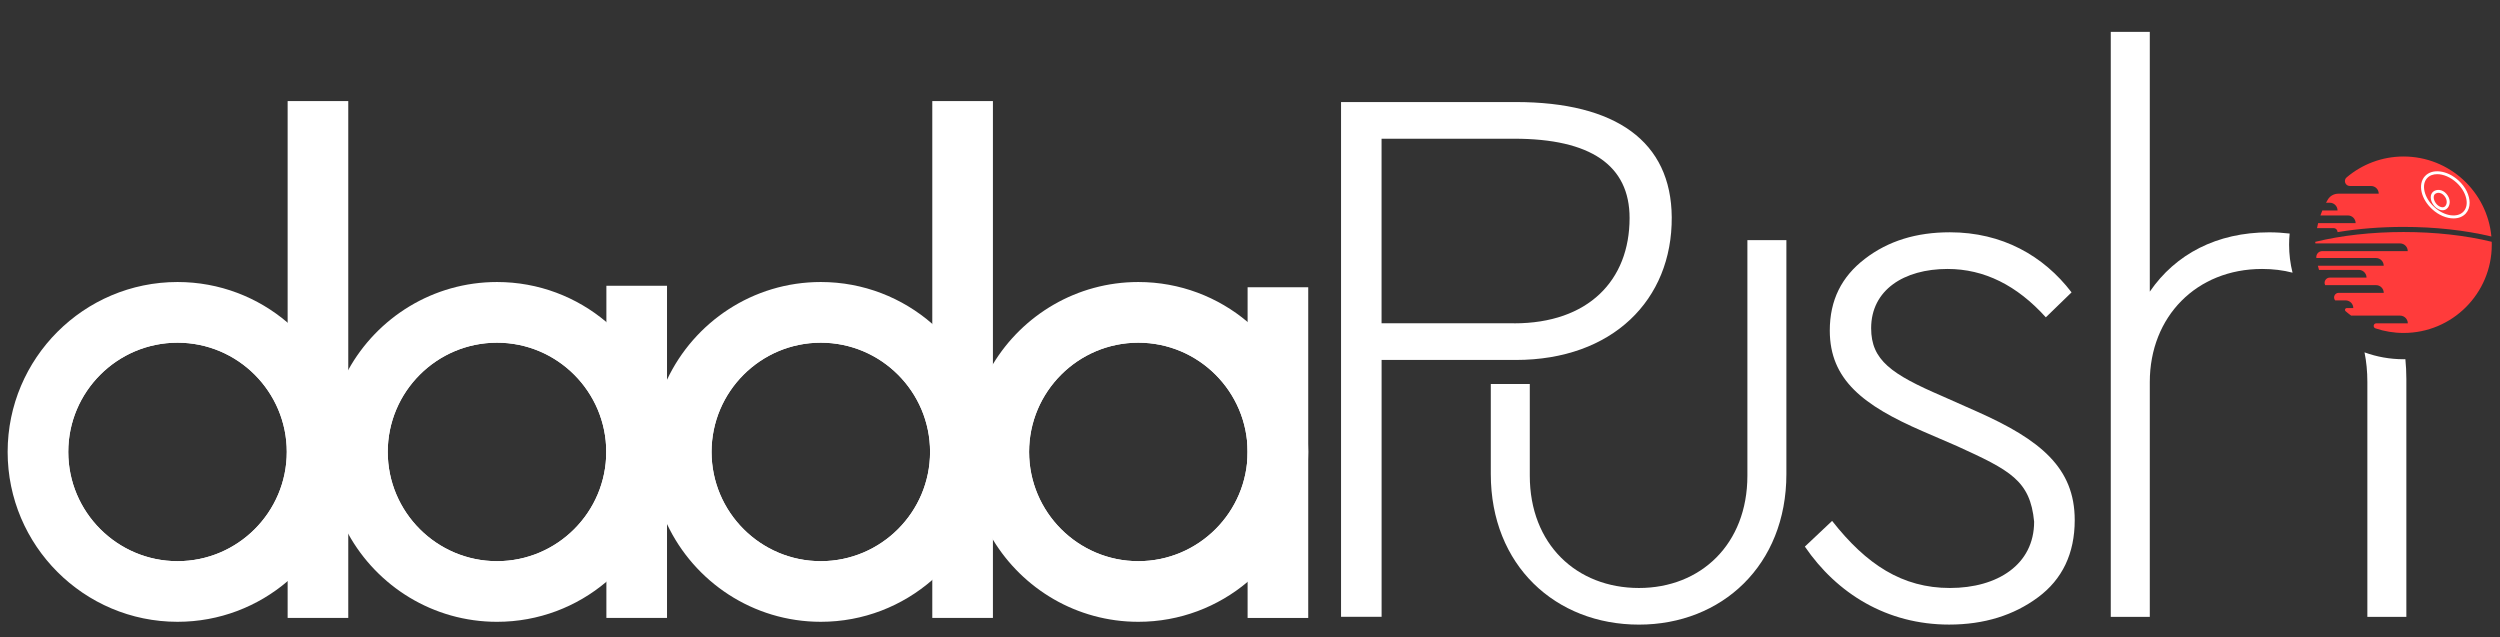
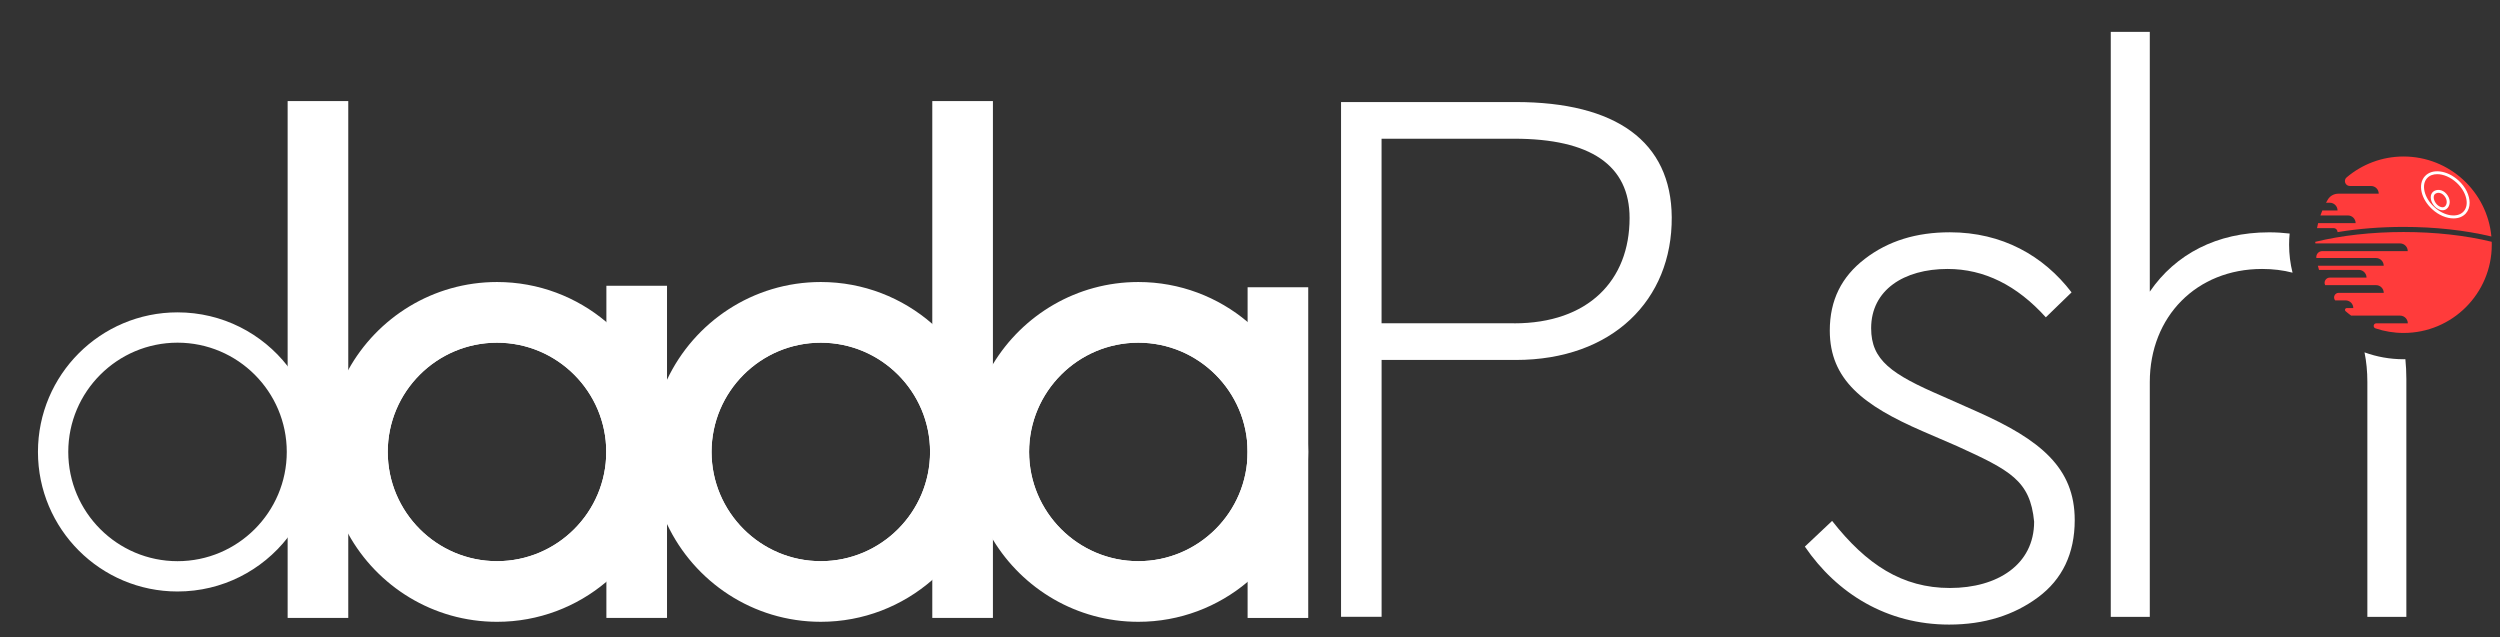
<svg xmlns="http://www.w3.org/2000/svg" version="1.1" id="Livello_1" x="0px" y="0px" viewBox="0 0 720 183.49" style="enable-background:new 0 0 720 183.49;" xml:space="preserve">
  <rect x="0" y="0" width="720" height="183.49" fill="#333333" stroke="none" />
  <style type="text/css">
	.st0{fill:#FFFFFF;stroke:#1D1D1B;stroke-miterlimit:10;}
	.st1{fill:none;stroke:#1D1D1B;stroke-miterlimit:10;}
	.st2{fill:#FFFFFF;stroke:#1D1D1B;stroke-width:12;stroke-miterlimit:10;}
	.st3{fill:none;stroke:#1D1D1B;stroke-width:12;stroke-miterlimit:10;}
	.st4{fill:#FFFFFF;stroke:#1D1D1B;stroke-width:14;stroke-miterlimit:10;}
	.st5{fill:none;stroke:#1D1D1B;stroke-width:14;stroke-miterlimit:10;}
	.st6{fill:#FF3B3B;}
	.st7{fill:#FFFFFF;}
	.st8{fill:#1D1D1B;}
	.st9{opacity:0.28;fill:#FF3B3B;}
	.st10{fill:none;stroke:#FF3B3B;stroke-miterlimit:10;}
	.st11{fill:none;stroke:#FF3B3B;stroke-width:6;stroke-miterlimit:10;}
	.st12{fill:none;stroke:#FFFFFF;stroke-width:3;stroke-miterlimit:10;}
</style>
  <g>
    <path class="st7" d="M82.84,105.45c-7.35-9.43-18.82-15.49-31.71-15.49c-22.2,0-40.2,17.99-40.2,40.19c0,22.2,18,40.2,40.2,40.2   c12.89,0,24.36-6.07,31.71-15.5c5.31-6.82,8.48-15.39,8.48-24.7C91.32,120.84,88.15,112.27,82.84,105.45z M51.13,161.62   c-17.35,0-31.47-14.12-31.47-31.47c0-17.35,14.12-31.46,31.47-31.46c17.35,0,31.46,14.11,31.46,31.46   C82.59,147.5,68.48,161.62,51.13,161.62z" />
-     <path class="st7" d="M97.14,113.47c-2.93-8.04-7.9-15.1-14.3-20.54c-8.54-7.3-19.62-11.71-31.71-11.71   c-26.98,0-48.93,21.95-48.93,48.93s21.95,48.93,48.93,48.93c12.09,0,23.17-4.41,31.71-11.71c6.4-5.44,11.37-12.5,14.3-20.54   c1.89-5.21,2.92-10.83,2.92-16.68C100.06,124.3,99.03,118.68,97.14,113.47z M51.13,161.62c-17.35,0-31.47-14.12-31.47-31.47   c0-17.35,14.12-31.46,31.47-31.46c17.35,0,31.46,14.11,31.46,31.46C82.59,147.5,68.48,161.62,51.13,161.62z" />
  </g>
  <g>
    <path class="st7" d="M174.63,105.17c-7.36-9.27-18.73-15.21-31.49-15.21c-22.2,0-40.2,17.99-40.2,40.19c0,22.2,18,40.2,40.2,40.2   c12.76,0,24.13-5.95,31.49-15.22c5.45-6.86,8.7-15.54,8.7-24.98C183.33,120.71,180.08,112.03,174.63,105.17z M143.14,161.62   c-17.35,0-31.47-14.12-31.47-31.47c0-17.35,14.12-31.46,31.47-31.46c17.35,0,31.46,14.11,31.46,31.46   C174.6,147.5,160.49,161.62,143.14,161.62z" />
    <path class="st7" d="M189.77,115.3c-2.84-8.89-8.16-16.68-15.14-22.56c-8.51-7.19-19.5-11.52-31.49-11.52   c-18.42,0-34.5,10.23-42.84,25.32c-1.23,2.21-2.29,4.53-3.16,6.93c-1.9,5.21-2.93,10.83-2.93,16.68c0,5.85,1.03,11.47,2.93,16.68   c0.87,2.4,1.93,4.72,3.16,6.93c8.34,15.09,24.42,25.32,42.84,25.32c11.99,0,22.98-4.33,31.49-11.52   c6.98-5.88,12.3-13.67,15.14-22.56c1.49-4.68,2.3-9.67,2.3-14.85C192.07,124.97,191.26,119.98,189.77,115.3z M143.14,161.62   c-17.35,0-31.47-14.12-31.47-31.47c0-17.35,14.12-31.46,31.47-31.46c17.35,0,31.46,14.11,31.46,31.46   C174.6,147.5,160.49,161.62,143.14,161.62z" />
  </g>
  <g>
    <path class="st7" d="M268.5,105.97c-7.33-9.72-18.99-16.01-32.11-16.01c-22.2,0-40.19,17.99-40.19,40.19   c0,22.2,17.99,40.2,40.19,40.2c13.12,0,24.78-6.29,32.11-16.02c5.08-6.73,8.09-15.1,8.09-24.18   C276.59,121.07,273.58,112.7,268.5,105.97z M236.39,161.62c-17.35,0-31.46-14.12-31.46-31.47c0-17.35,14.11-31.46,31.46-31.46   c17.35,0,31.47,14.11,31.47,31.46C267.86,147.5,253.74,161.62,236.39,161.62z" />
    <path class="st7" d="M282.12,112.73c-2.9-7.57-7.61-14.24-13.62-19.46c-8.6-7.5-19.83-12.05-32.11-12.05   c-19.55,0-36.46,11.53-44.29,28.15c-0.9,1.91-1.68,3.89-2.33,5.93c-1.5,4.68-2.31,9.67-2.31,14.85c0,5.18,0.81,10.17,2.31,14.85   c0.65,2.04,1.43,4.02,2.33,5.93c7.83,16.62,24.74,28.15,44.29,28.15c12.28,0,23.51-4.55,32.11-12.05   c6.01-5.22,10.72-11.89,13.62-19.46c2.07-5.41,3.2-11.29,3.2-17.42C285.32,124.02,284.19,118.14,282.12,112.73z M236.39,161.62   c-17.35,0-31.46-14.12-31.46-31.47c0-17.35,14.11-31.46,31.46-31.46c17.35,0,31.47,14.11,31.47,31.46   C267.86,147.5,253.74,161.62,236.39,161.62z" />
  </g>
  <g>
    <path class="st7" d="M359.31,105.13c-7.37-9.24-18.73-15.17-31.47-15.17c-22.2,0-40.2,17.99-40.2,40.19c0,22.2,18,40.2,40.2,40.2   c12.74,0,24.1-5.93,31.47-15.18c5.46-6.87,8.73-15.56,8.73-25.02C368.04,120.69,364.77,112,359.31,105.13z M327.84,161.62   c-17.35,0-31.46-14.12-31.46-31.47c0-17.35,14.11-31.46,31.46-31.46c17.35,0,31.47,14.11,31.47,31.46   C359.31,147.5,345.19,161.62,327.84,161.62z" />
    <path class="st7" d="M359.31,92.72c-8.51-7.17-19.49-11.5-31.47-11.5c-17.74,0-33.3,9.49-41.88,23.66   c-1.51,2.48-2.8,5.11-3.84,7.85c-2.08,5.41-3.21,11.29-3.21,17.42c0,6.13,1.13,12.01,3.21,17.42c1.04,2.74,2.33,5.37,3.84,7.85   c8.58,14.17,24.14,23.66,41.88,23.66c11.98,0,22.96-4.33,31.47-11.5c10.67-8.98,17.46-22.43,17.46-37.43S369.98,101.7,359.31,92.72   z M327.84,161.62c-17.35,0-31.46-14.12-31.46-31.47c0-17.35,14.11-31.46,31.46-31.46c17.35,0,31.47,14.11,31.47,31.46   C359.31,147.5,345.19,161.62,327.84,161.62z" />
  </g>
  <g>
    <rect x="82.84" y="29.11" class="st7" width="17.46" height="148.85" />
  </g>
  <g>
    <rect x="268.5" y="29.11" class="st7" width="17.46" height="148.85" />
  </g>
  <g>
    <rect x="174.64" y="82.3" class="st7" width="17.46" height="95.66" />
  </g>
  <g>
    <rect x="359.31" y="82.73" class="st7" width="17.46" height="95.24" />
  </g>
  <g>
    <path class="st7" d="M386.21,29.39h50.32c28.86,0,44.78,11.36,44.93,33.17c0.16,23.81-17.07,41.11-44.93,41.11h-38.63v73.97h-11.68   V29.39z M436.08,93.12c21.34,0,33.24-12.36,33.24-30.33c0-15.19-11.23-22.84-33.24-22.84h-38.19v53.16H436.08z" />
-     <path class="st7" d="M429.35,110.59h11.23v26.4c0,19.77,13.48,32.35,31.45,32.35c17.74,0,31.22-12.58,31.22-32.35V69.15h11.23   v67.39c0,26.28-18.64,43.35-42.45,43.35c-24.04,0-42.68-17.07-42.68-43.35V110.59z" />
    <path class="st7" d="M527.65,150.02c9.88,12.58,20.22,19.32,33.92,19.32c13.7,0,24.26-6.74,24.26-19.09   c-1.12-11.9-6.96-14.82-22.24-21.79l-9.88-4.27c-17.07-7.41-26.73-14.82-26.73-28.98c0-8.76,3.37-15.5,10.11-20.67   c6.74-5.17,14.82-7.64,24.48-7.64c15.05,0,26.96,6.74,35.04,17.3l-7.41,7.19c-8.31-9.21-17.74-13.93-28.3-13.93   c-12.58,0-22.01,6.07-22.01,17.07c0,9.21,5.84,13.25,20.44,19.54l10.11,4.49c18.19,8.09,28.08,16.17,28.08,31.22   c0,9.66-3.59,17.07-10.56,22.24c-6.96,5.17-15.5,7.86-25.61,7.86c-17.97,0-32.35-8.99-41.55-22.46L527.65,150.02z" />
  </g>
  <path class="st7" d="M692.75,103.45c-0.17,0.01-0.34,0.01-0.51,0.01c-3.95,0-7.75-0.7-11.26-1.98c0.55,2.68,0.82,5.54,0.82,8.56  v67.61h11.23v-68.51C693.02,107.2,692.94,105.3,692.75,103.45z M659.42,67.26c-1.91-0.22-3.88-0.35-5.92-0.35  c-15.06,0-26.96,6.29-34.36,17.08V9.18h-11.24v168.47h11.24v-67.61c0-18.87,13.47-32.58,32.34-32.58c3.13,0,6.06,0.36,8.77,1.07  c-0.65-2.58-0.99-5.28-0.99-8.05C659.26,69.39,659.31,68.32,659.42,67.26z" />
  <g>
-     <path class="st6" d="M717.52,68.11c-7.53-1.8-16.22-2.76-25.28-2.76c-6.65,0-13.1,0.52-19.03,1.5l0,0c0-0.64-0.51-1.15-1.15-1.15   h-4.76c0.09-0.49,0.2-0.96,0.32-1.43h10.8v0c0-1.22-0.99-2.22-2.22-2.22h-7.92c0.17-0.49,0.35-0.96,0.55-1.44h4.38l0,0   c0-1.22-0.99-2.22-2.22-2.22h-1.1c0.17-0.32,0.35-0.63,0.54-0.94c0.63-1.05,1.78-1.67,3-1.67h11.64v0c0-1.23-0.99-2.22-2.22-2.22   h-6.11c-1.3,0-1.91-1.63-0.92-2.47c4.43-3.75,10.16-6.02,16.42-6.02C705.46,45.09,716.32,55.2,717.52,68.11z" />
+     <path class="st6" d="M717.52,68.11c-7.53-1.8-16.22-2.76-25.28-2.76c-6.65,0-13.1,0.52-19.03,1.5c0-0.64-0.51-1.15-1.15-1.15   h-4.76c0.09-0.49,0.2-0.96,0.32-1.43h10.8v0c0-1.22-0.99-2.22-2.22-2.22h-7.92c0.17-0.49,0.35-0.96,0.55-1.44h4.38l0,0   c0-1.22-0.99-2.22-2.22-2.22h-1.1c0.17-0.32,0.35-0.63,0.54-0.94c0.63-1.05,1.78-1.67,3-1.67h11.64v0c0-1.23-0.99-2.22-2.22-2.22   h-6.11c-1.3,0-1.91-1.63-0.92-2.47c4.43-3.75,10.16-6.02,16.42-6.02C705.46,45.09,716.32,55.2,717.52,68.11z" />
  </g>
  <g>
    <path class="st6" d="M717.63,70.49c0,14.03-11.37,25.4-25.39,25.4c-2.83,0-5.56-0.46-8.1-1.32c-0.8-0.27-0.62-1.45,0.23-1.45h9.08   l0,0c0-1.22-0.99-2.22-2.22-2.22h-14.1c-0.55-0.4-1.08-0.83-1.59-1.27c-0.36-0.31-0.14-0.9,0.33-0.9l1.88,0v0   c0-1.22-0.99-2.22-2.22-2.22h-3l-0.02-0.02c-0.7-0.86-0.09-2.15,1.02-2.15h12.99l0,0c0-1.22-0.99-2.22-2.22-2.22h-14.65l0,0   c-0.51-0.99,0.21-2.17,1.32-2.17h10.59v0c0-1.22-0.99-2.22-2.22-2.22h-11.47c-0.12-0.4-0.23-0.8-0.32-1.2h18.96l0,0   c0-1.22-0.99-2.22-2.22-2.22h-17.18l0-0.02c-0.16-1.03,0.64-1.97,1.69-1.97h24.63l0,0c0-1.23-0.99-2.22-2.22-2.22l-24.37,0   c-0.04-0.27-0.02-0.19-0.06-0.45c7.53-1.84,16.29-2.83,25.45-2.83c9.13,0,17.86,0.98,25.38,2.81   C717.63,69.92,717.63,70.2,717.63,70.49z" />
  </g>
  <g>
    <path class="st7" d="M708.04,51.97c-3.24-2.96-7.57-3.52-9.66-1.23c-1.03,1.13-1.37,2.76-0.95,4.58c0.41,1.77,1.49,3.52,3.04,4.94   c1.89,1.73,4.16,2.64,6.14,2.64c1.4,0,2.66-0.46,3.53-1.41c0.75-0.82,1.11-1.9,1.11-3.09C711.25,56.29,710.12,53.86,708.04,51.97z    M709.51,60.91c-1.77,1.93-5.57,1.36-8.46-1.29c-1.43-1.3-2.41-2.9-2.78-4.5c-0.36-1.54-0.1-2.9,0.74-3.81   c0.71-0.78,1.74-1.15,2.9-1.15c0.88,0,1.83,0.21,2.79,0.62c0.95,0.41,1.9,1.02,2.77,1.81C710.37,55.24,711.28,58.97,709.51,60.91z" />
  </g>
  <g>
    <path class="st7" d="M704.58,55.84c-1.18-1.39-2.82-1.39-3.77-0.68c-1.03,0.77-1.01,2.48,0.05,3.89c0.49,0.65,1.13,1.13,1.8,1.36   c0.28,0.1,0.55,0.14,0.81,0.14c0.42,0,0.8-0.12,1.12-0.36c0.5-0.37,0.83-0.99,0.91-1.7c0.01-0.11,0.02-0.22,0.02-0.33   C705.51,57.36,705.19,56.55,704.58,55.84z M704.07,59.51c-0.29,0.21-0.69,0.25-1.15,0.09c-0.51-0.17-1-0.54-1.38-1.06   c-0.75-0.99-0.84-2.23-0.22-2.7c0.26-0.19,0.59-0.31,0.95-0.31c0.54,0,1.16,0.25,1.67,0.85c0.53,0.63,0.79,1.34,0.71,2.01   C704.59,58.86,704.38,59.28,704.07,59.51z" />
  </g>
</svg>